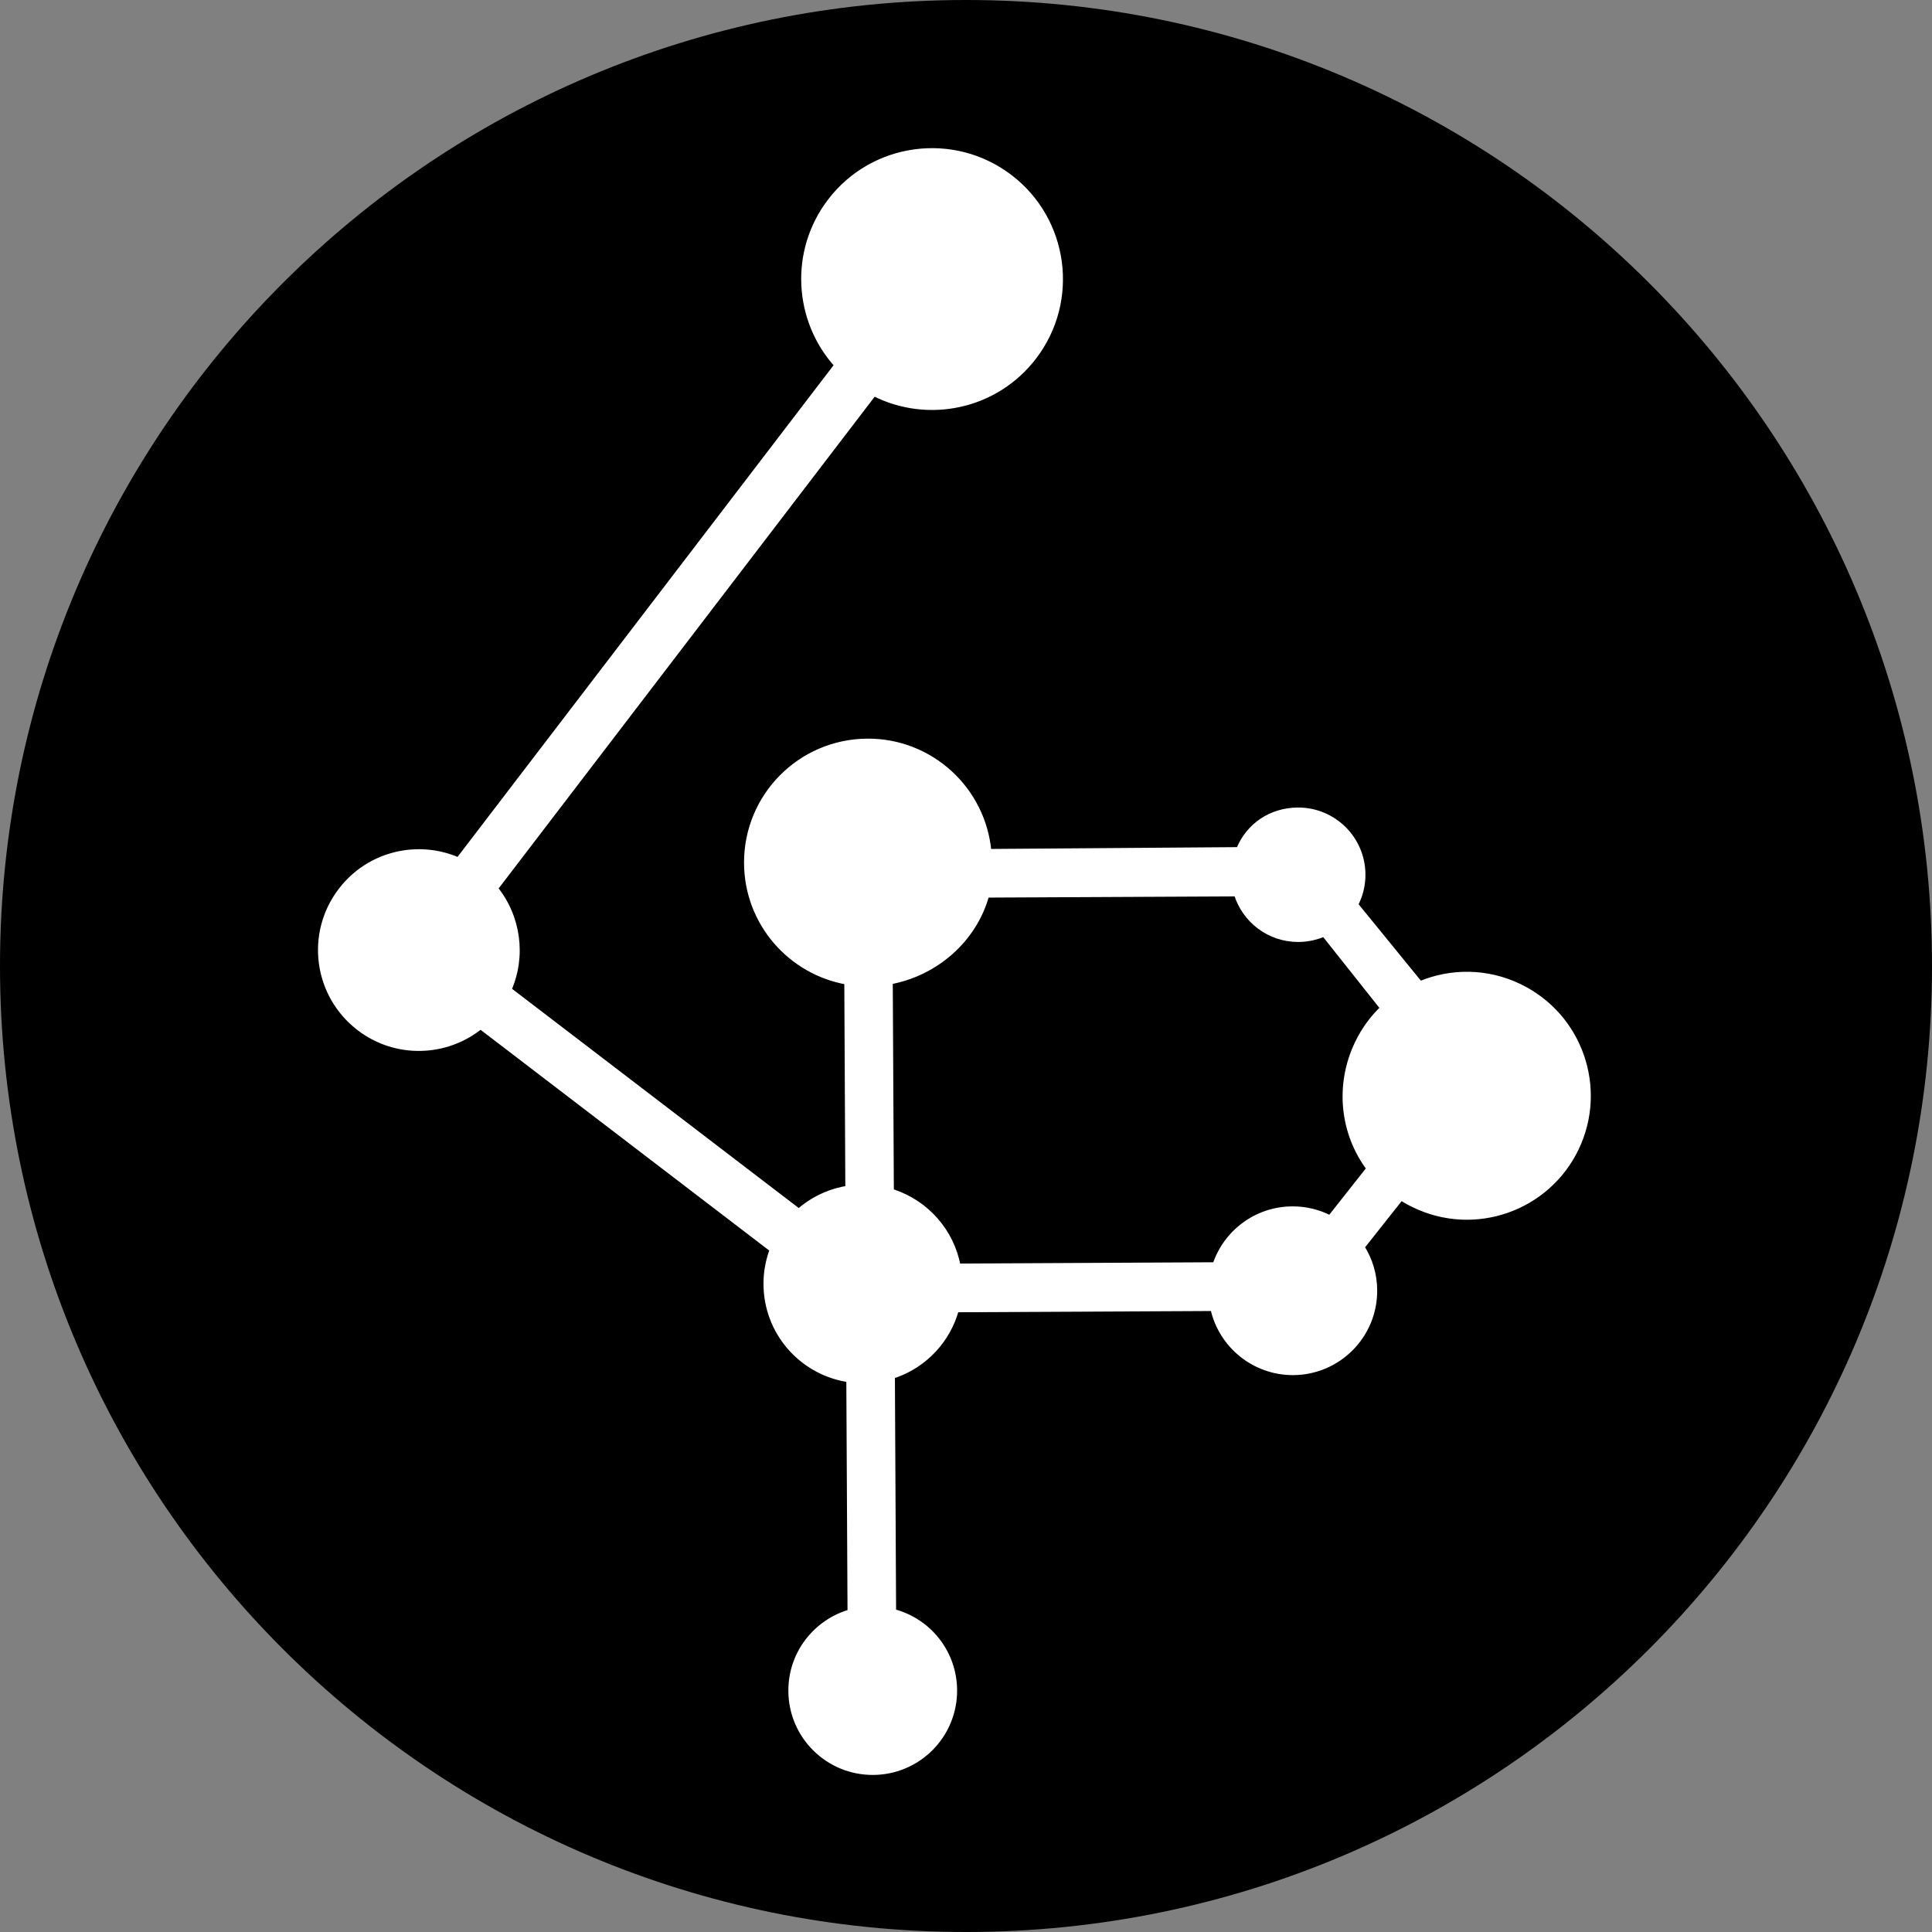
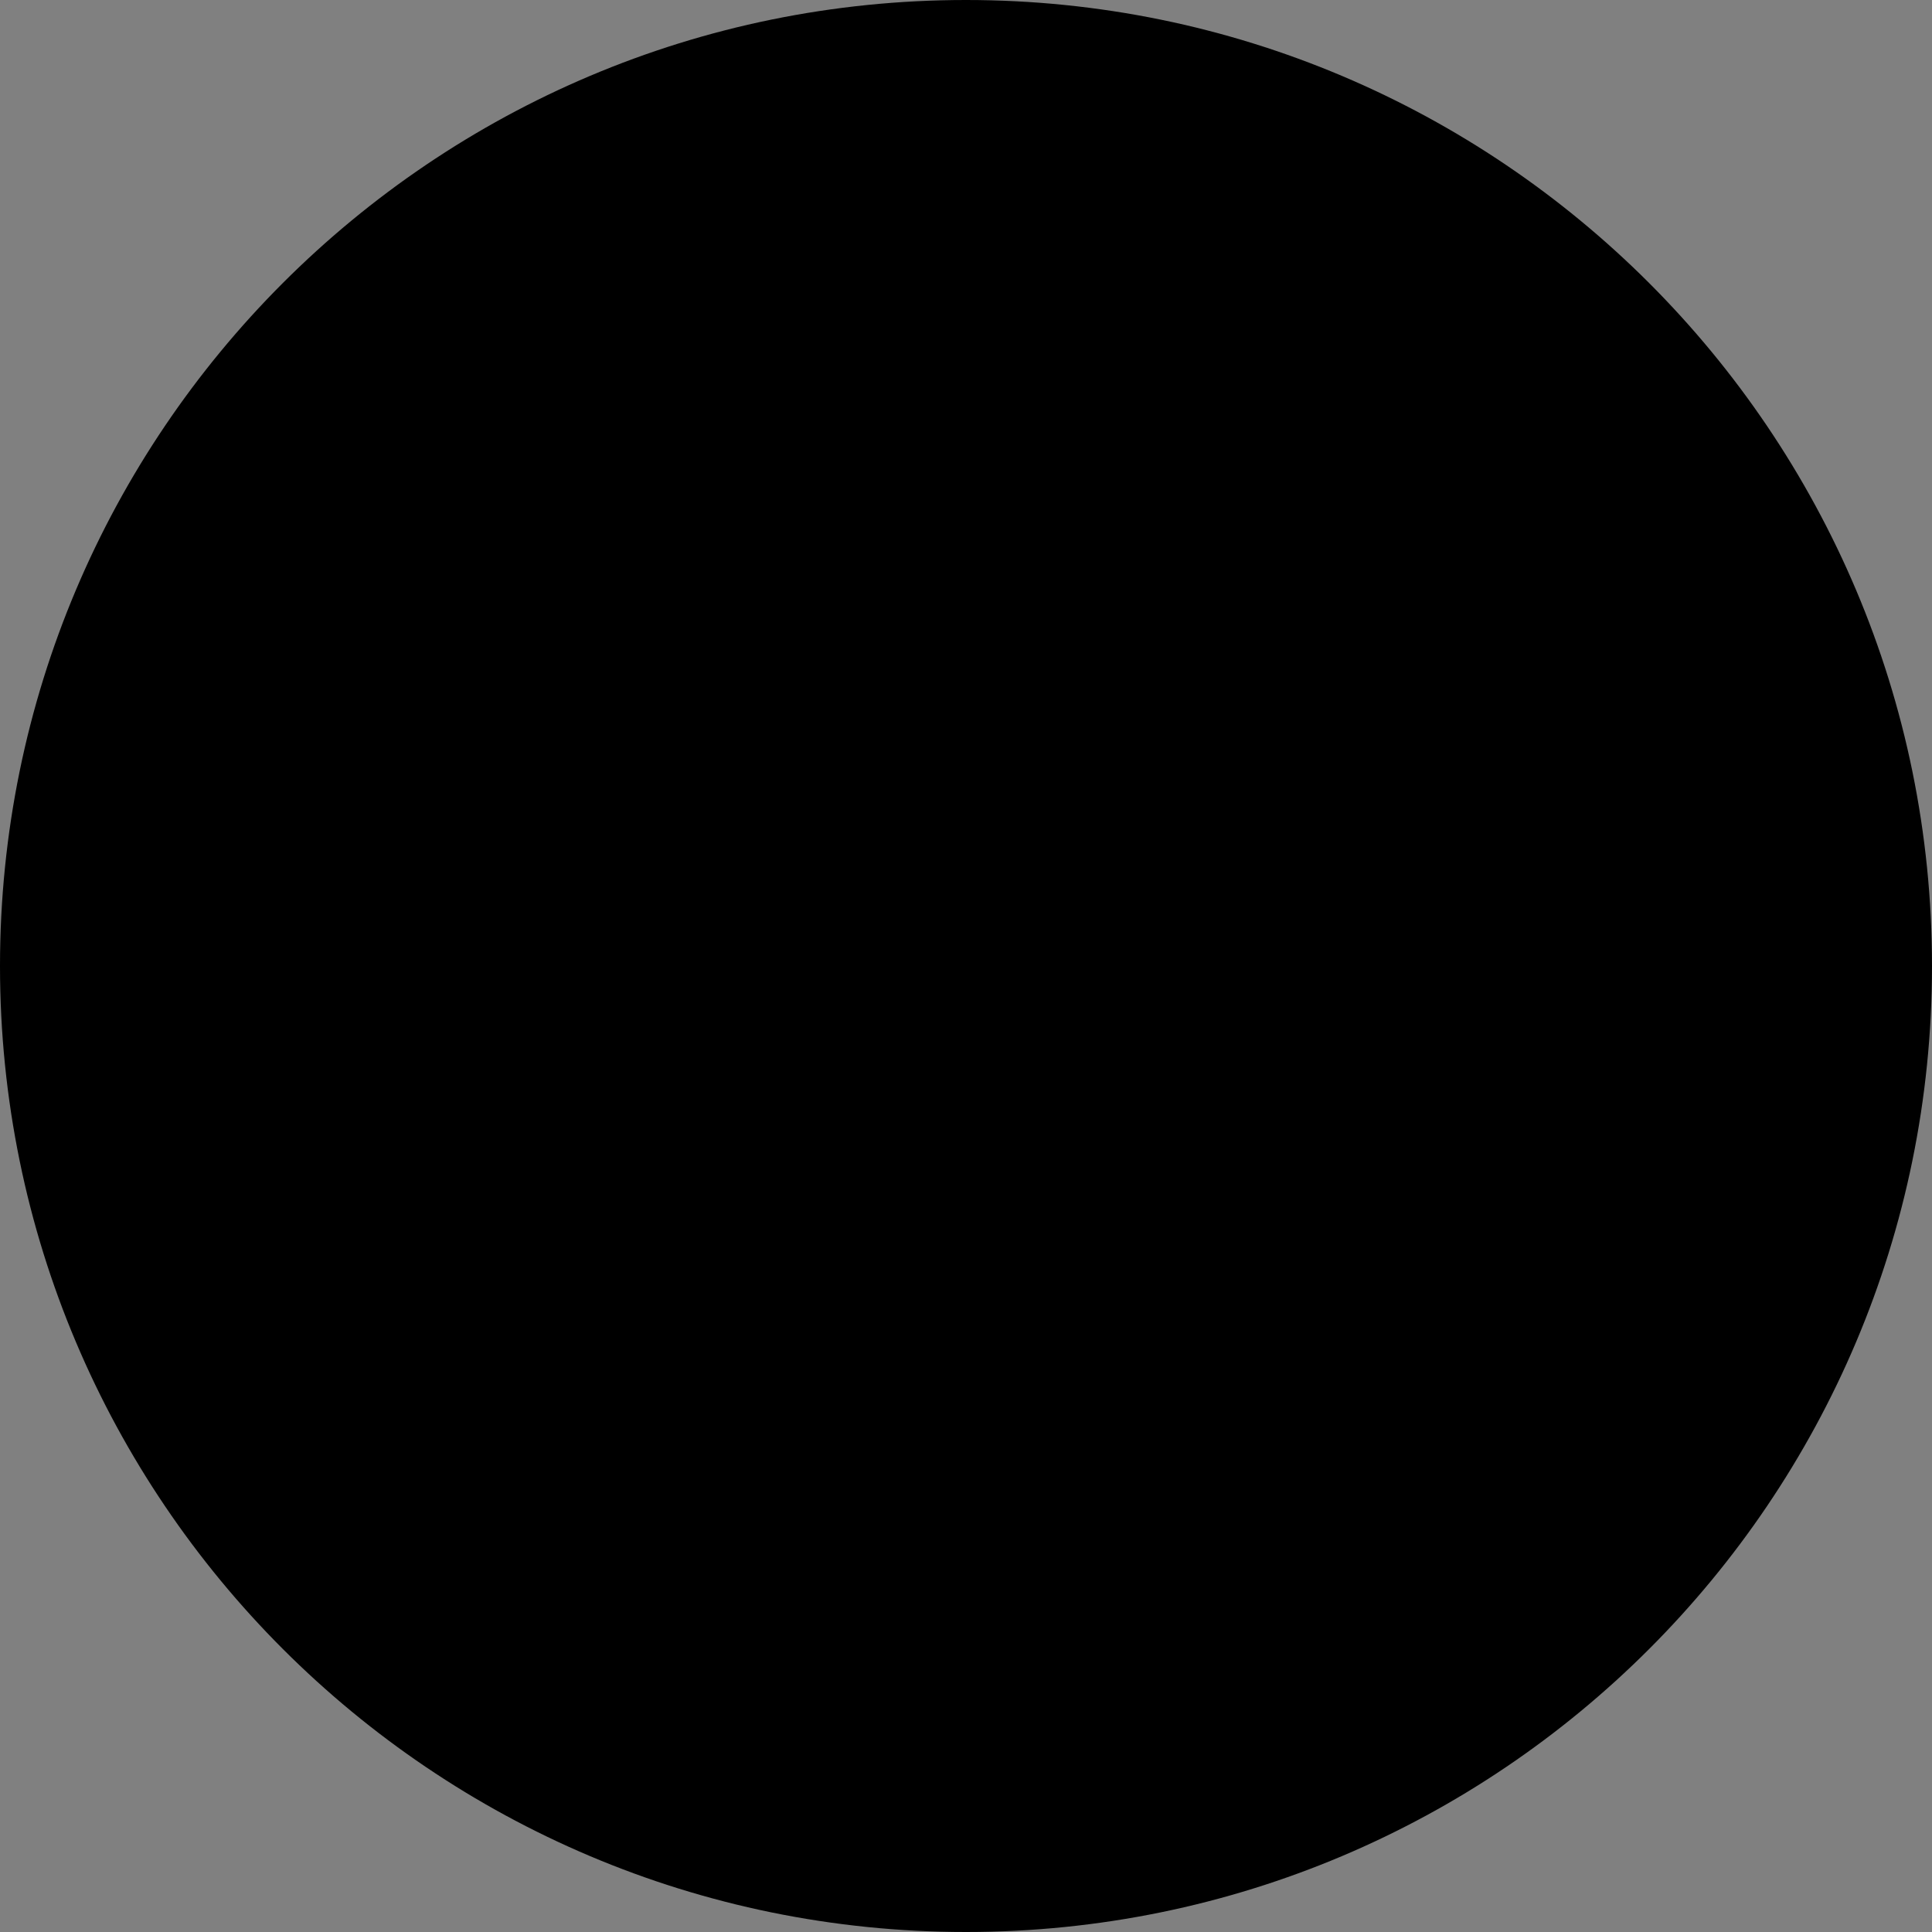
<svg xmlns="http://www.w3.org/2000/svg" version="1.1" id="Layer_1" x="0px" y="0px" viewBox="0 0 335.69 335.69" style="enable-background:new 0 0 335.69 335.69;" xml:space="preserve">
  <rect x="0" y="0" width="335.69" height="335.69" fill="#808080" stroke="none" />
  <style type="text/css">
	.st0{fill:#FFFFFF;stroke:#FFFFFF;stroke-miterlimit:10;}
</style>
  <path d="M335.69,167.85c0,92.7-75.14,167.84-167.85,167.84C75.14,335.69,0,260.54,0,167.85C0,75.15,75.14,0,167.84,0  C260.54,0,335.69,75.15,335.69,167.85z" />
-   <path class="st0" d="M263.98,171.44c-5.64-2.73-11.91-2.69-17.26-0.45l-11.25-13.81c0.83-1.57,1.29-3.35,1.28-5.24  c-0.03-6.18-5.05-11.15-11.23-11.13c-4.67,0.03-8.54,2.65-10.26,6.88l-43.5,0.32c-0.95-10.79-10.03-19.23-21.04-19.17  c-11.64,0.06-21,9.52-20.94,21.13c0.05,10.35,7.57,18.9,17.42,20.61l0.18,35.94l-0.92,0.16c-2.86,0.6-5.45,1.93-7.57,3.78  l-0.09,0.08l-50.44-38.57h0c2.58-5.83,1.65-12.66-2.35-17.6l65.82-86.07c9.39,4.81,21.16,2.38,27.79-6.3  c7.46-9.75,5.6-23.72-4.16-31.18c-9.76-7.46-23.72-5.61-31.18,4.15c-6.63,8.67-5.89,20.66,1.2,28.47L79.66,149.5  c-7.03-3.11-15.53-1.14-20.4,5.24c-5.72,7.47-4.29,18.15,3.18,23.86c6.37,4.88,15.09,4.55,21.06-0.3l50.75,38.81  c-0.71,1.88-1.11,3.91-1.09,6.05c0.04,8.19,5.96,14.98,13.75,16.41l0.64,0.09l0.21,40.47c-5.96,1.7-10.32,7.18-10.28,13.68  c0.03,7.83,6.41,14.13,14.23,14.09c7.82-0.04,14.13-6.39,14.09-14.23c-0.04-6.57-4.52-12.04-10.6-13.61l-0.21-40.99l0.63-0.21  c5.11-1.83,9.06-6.07,10.5-11.35l44.68-0.22c1.39,6.39,7.1,11.17,13.91,11.14c7.81-0.04,14.13-6.42,14.08-14.23  c-0.01-2.77-0.82-5.35-2.21-7.52l6.41-8.09l0.43-0.55c0.74,0.48,1.52,0.92,2.33,1.3c10.47,5.05,23.04,0.65,28.08-9.82  C278.86,189.04,274.45,176.48,263.98,171.44z M237.94,203.03l-6.83,8.66c-1.97-1.02-4.2-1.59-6.56-1.58  c-6.26,0.03-11.53,4.1-13.38,9.71l-44.75,0.23c-1.11-6.05-5.46-10.96-11.18-12.88l-0.43-0.13l-0.19-36.5  c7.99-1.47,14.67-7.34,16.77-15.08l43.49-0.21c1.4,4.6,5.67,7.95,10.75,7.92c1.58-0.01,3.08-0.35,4.44-0.95l0.01,0.01l10.26,12.93  c-1.79,1.7-3.31,3.76-4.44,6.11C232.38,188.6,233.36,196.95,237.94,203.03z" />
</svg>